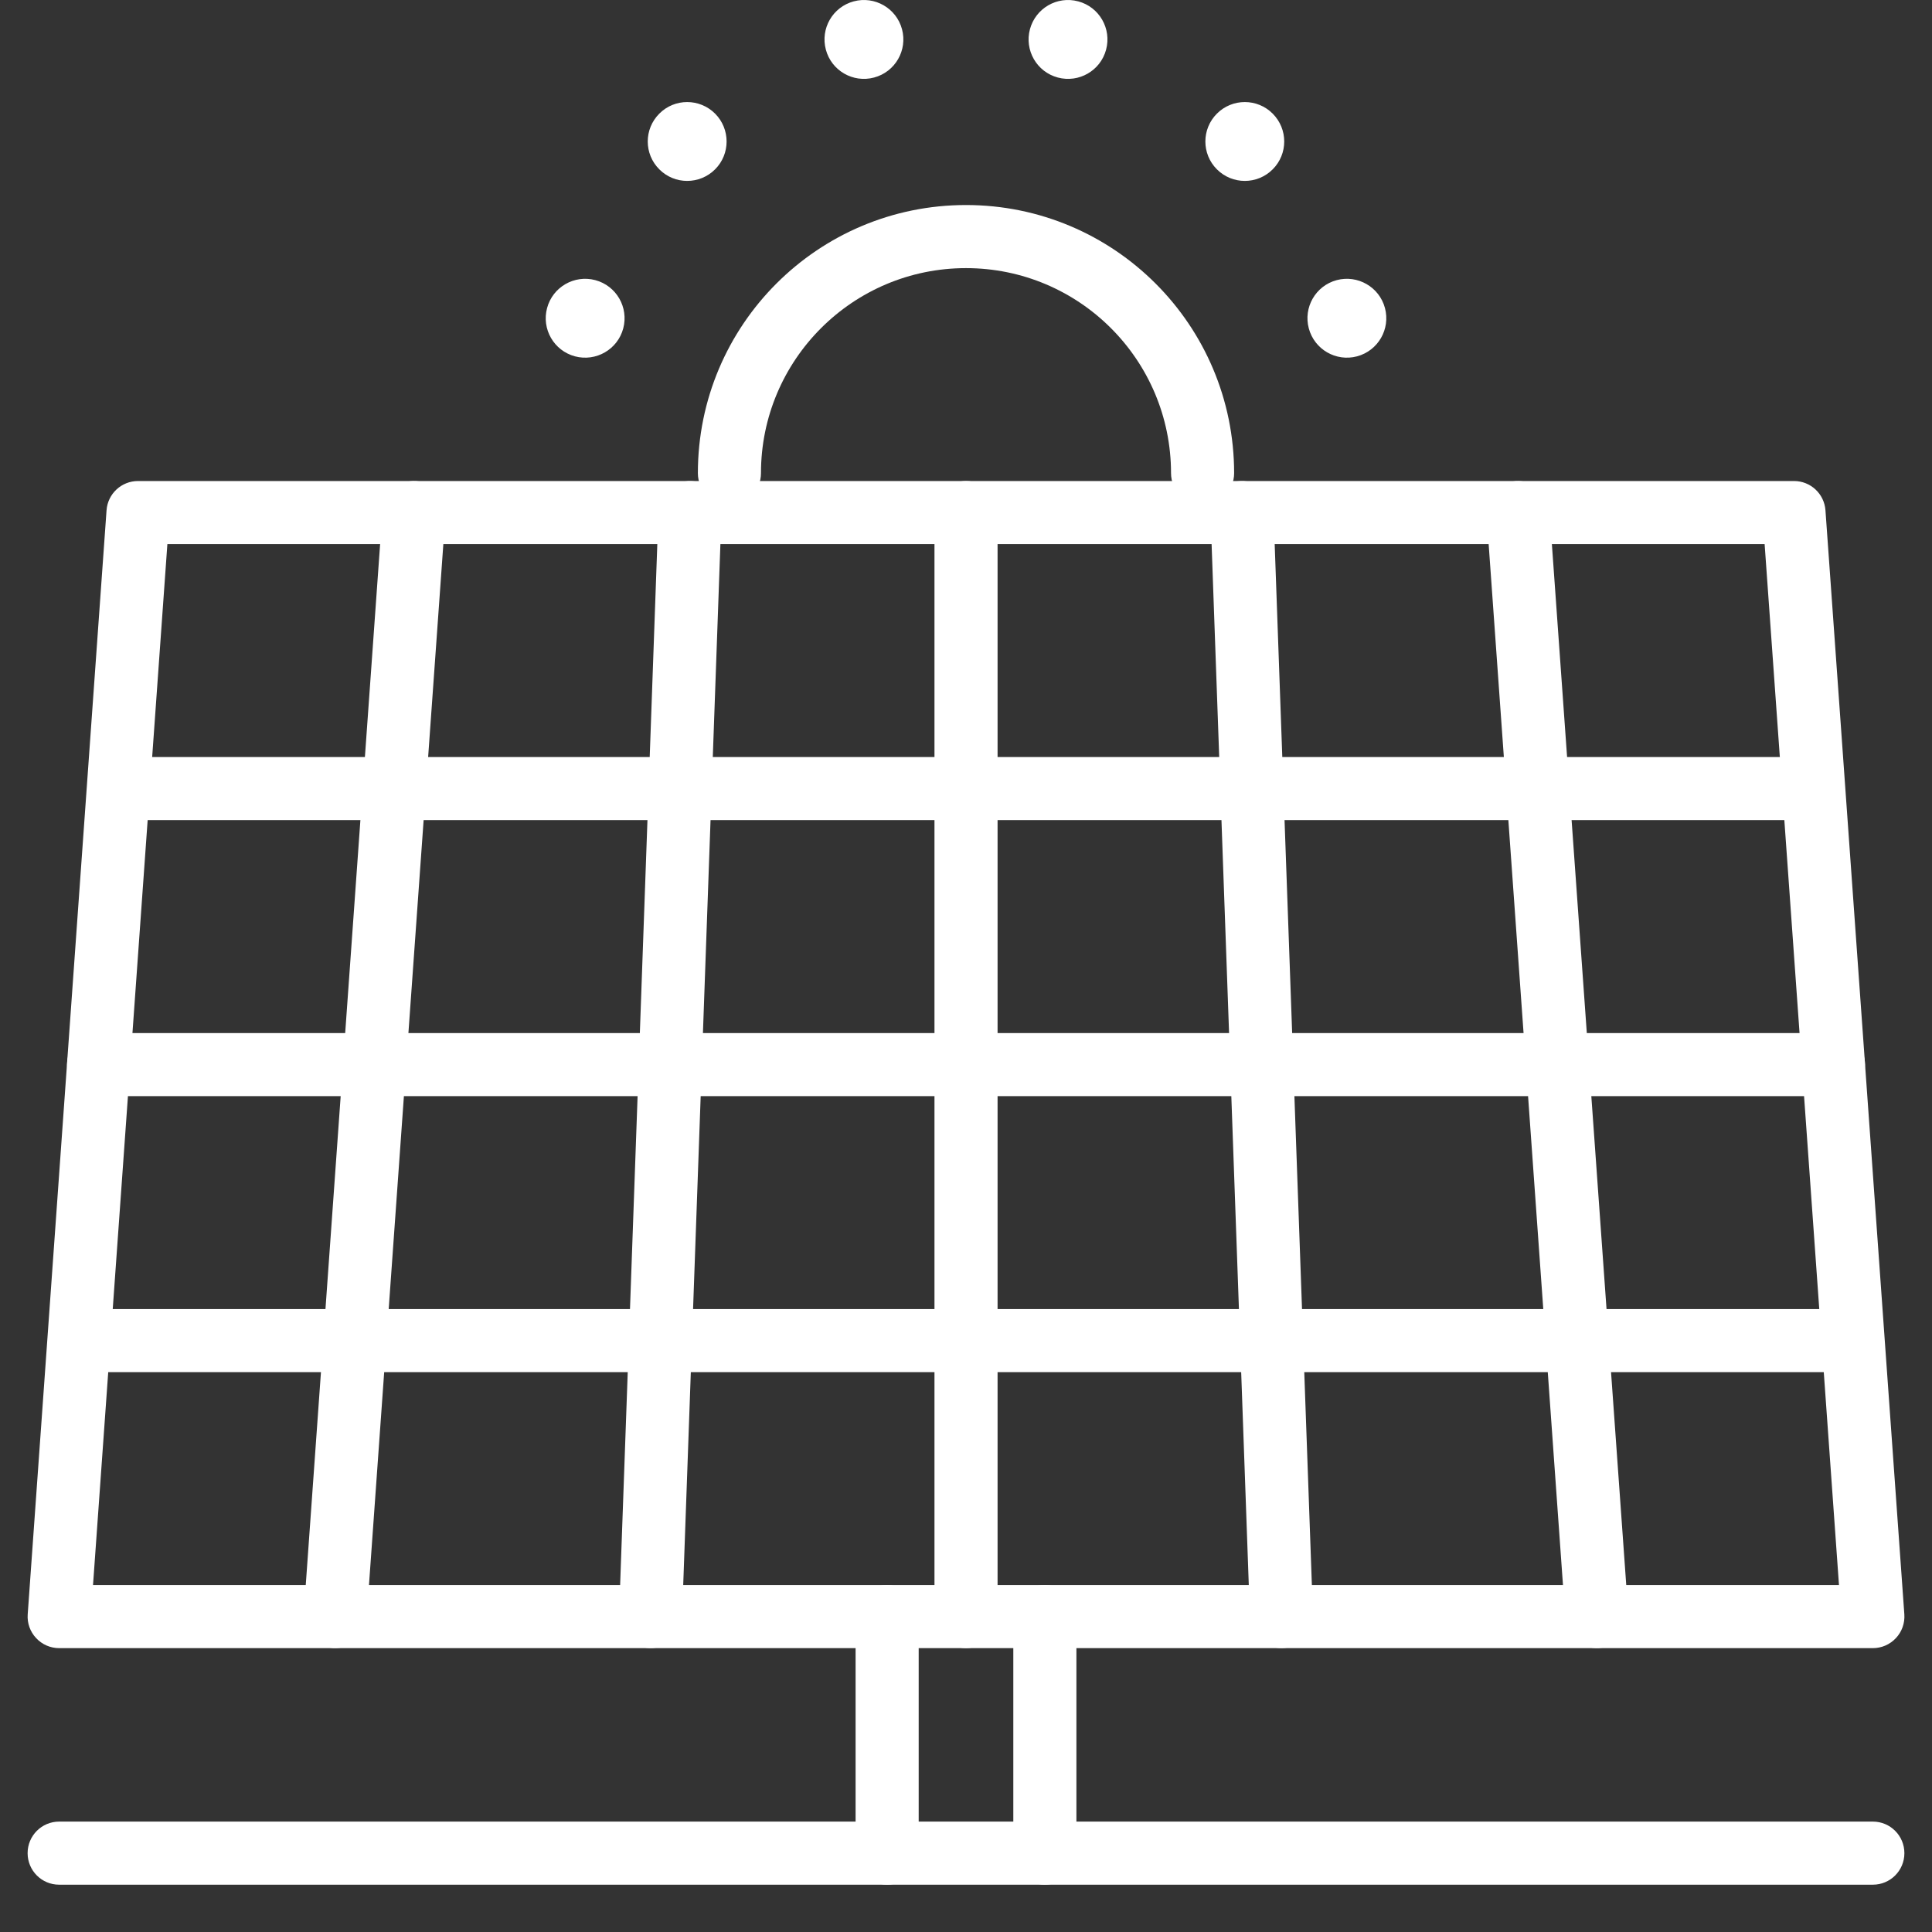
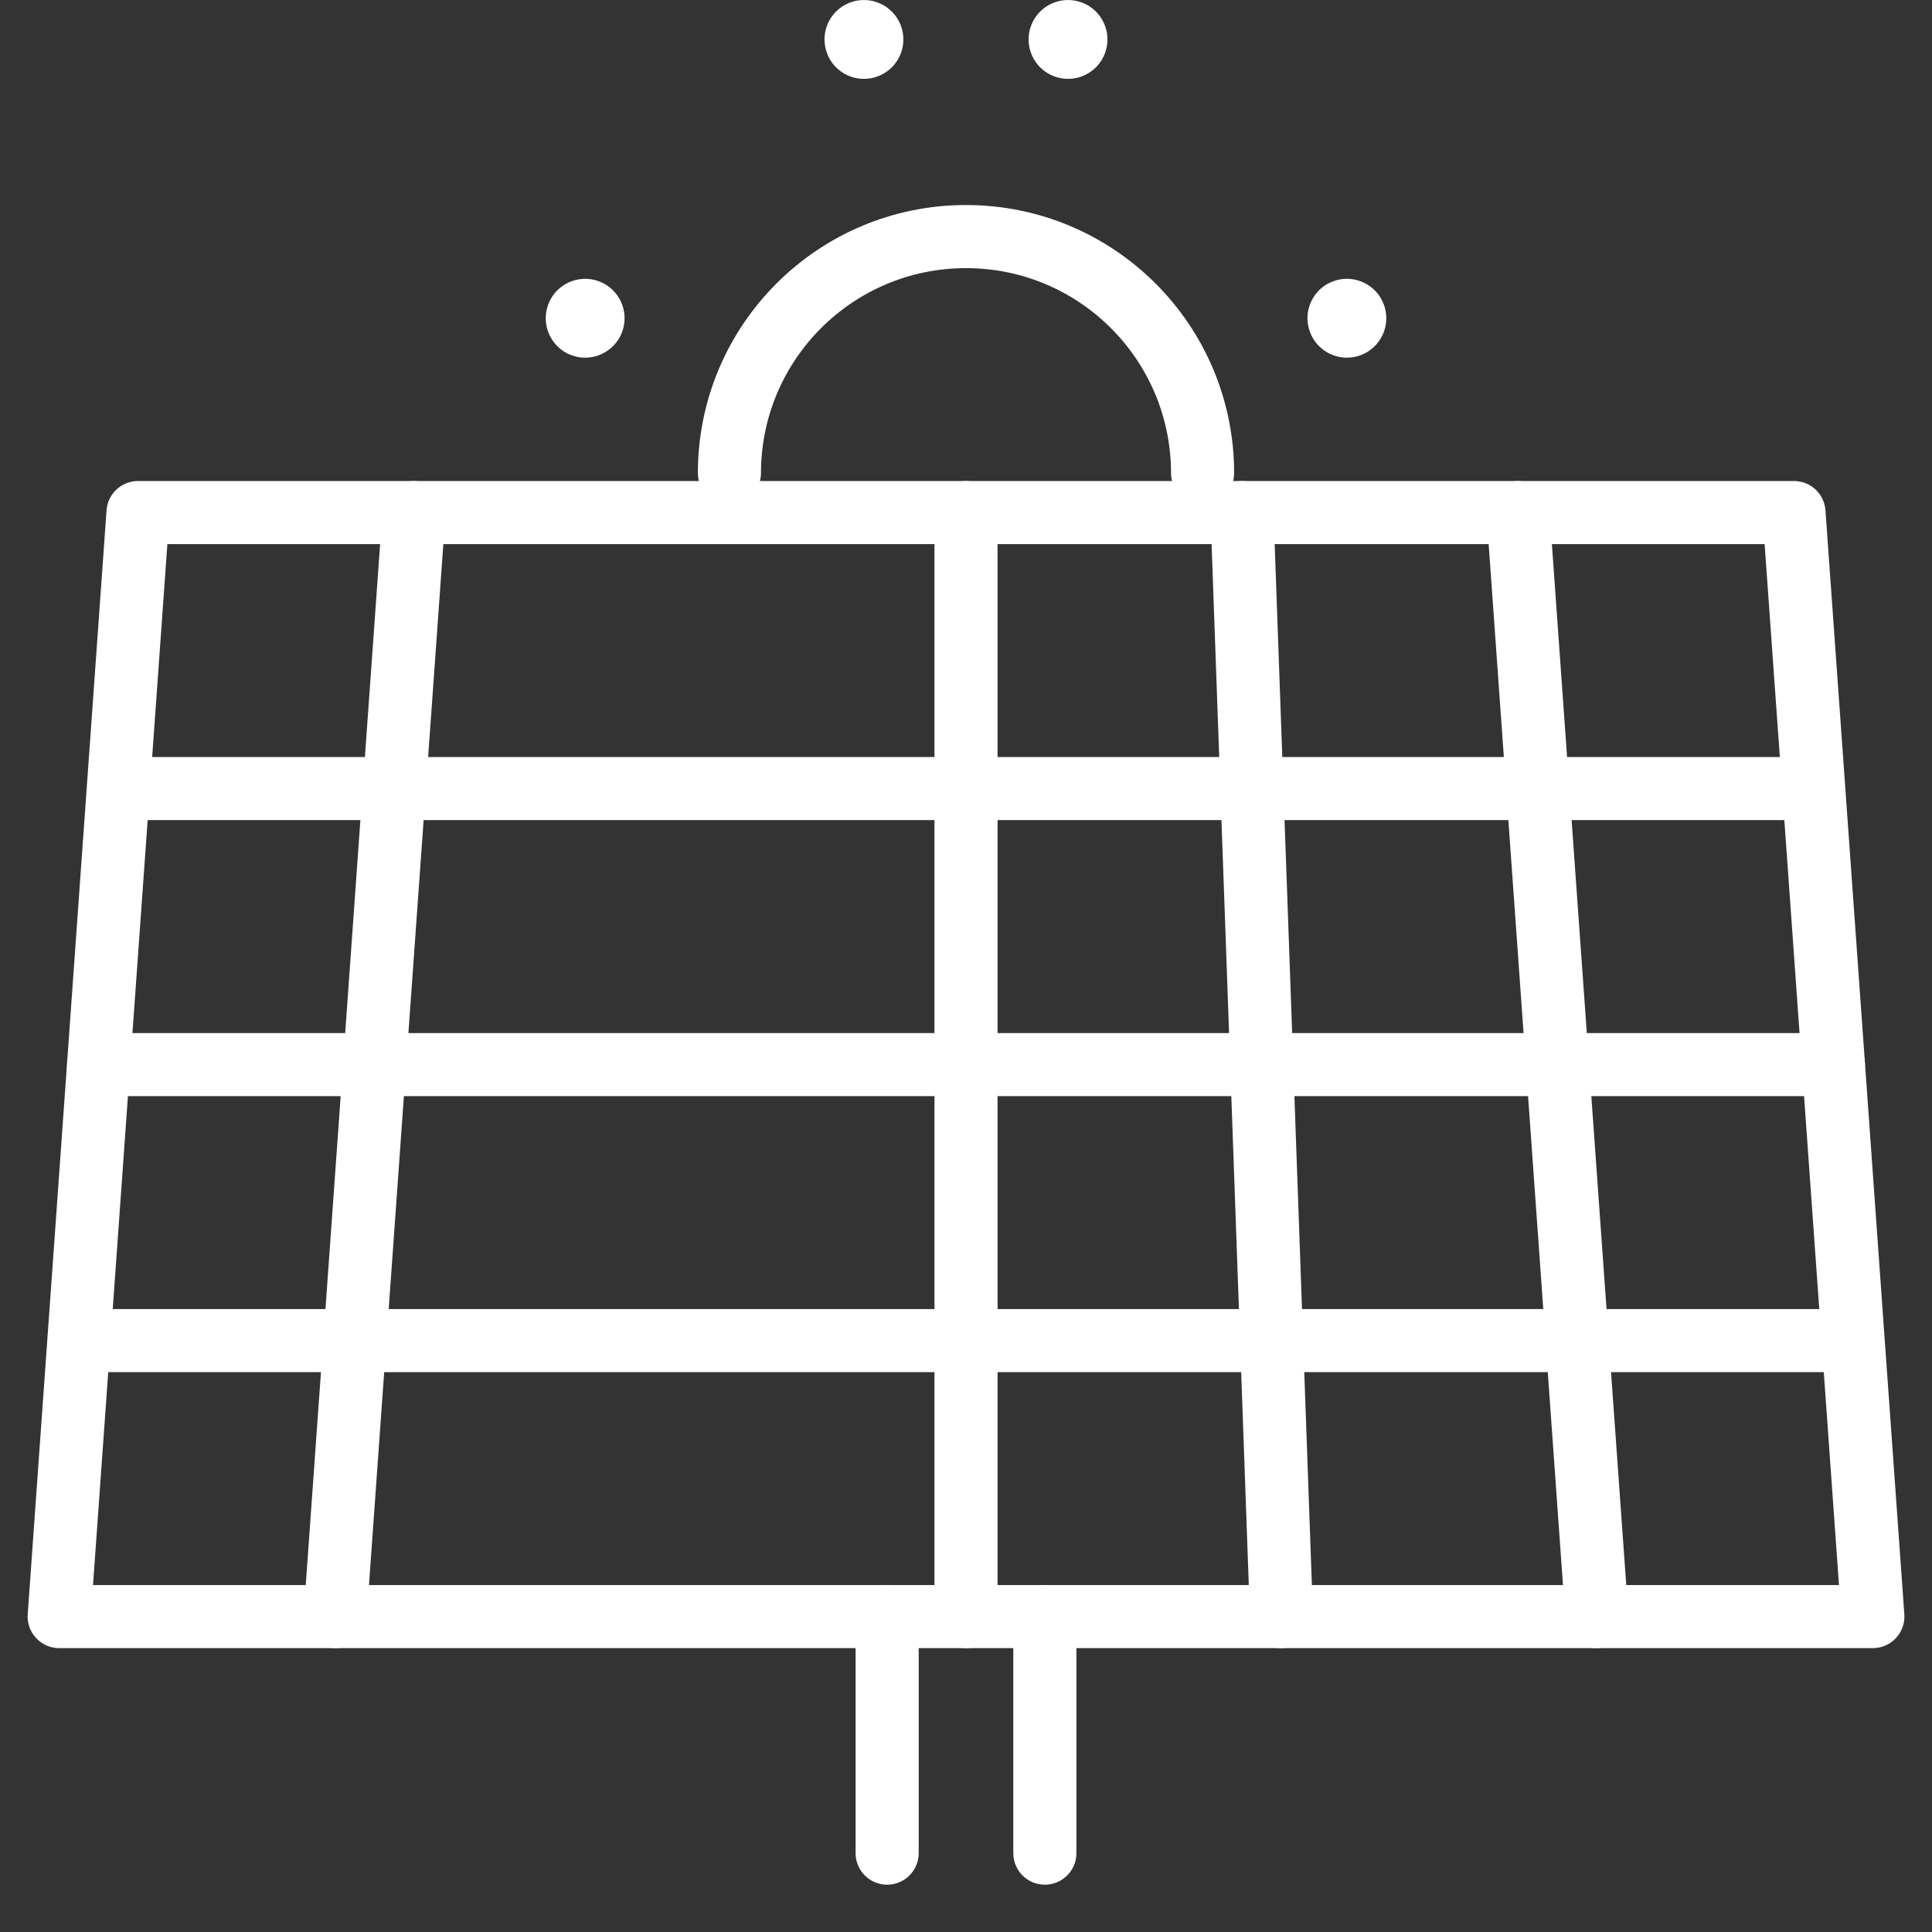
<svg xmlns="http://www.w3.org/2000/svg" width="41" height="41" viewBox="0 0 41 41" fill="none">
  <rect x="0" y="0" width="41" height="41" fill="#333333" stroke="none" />
  <path fill-rule="evenodd" clip-rule="evenodd" d="M39.745 34.976C39.931 34.976 40.108 34.899 40.235 34.762C40.362 34.627 40.426 34.444 40.413 34.259L38.739 10.83C38.714 10.479 38.423 10.208 38.072 10.208H2.929C2.577 10.208 2.286 10.479 2.261 10.83L0.588 34.259C0.574 34.444 0.639 34.627 0.766 34.762C0.892 34.899 1.07 34.976 1.255 34.976H39.745ZM39.026 33.637H1.974L3.552 11.547H37.448L39.026 33.637Z" fill="white" />
  <path fill-rule="evenodd" clip-rule="evenodd" d="M8.118 10.83L6.444 34.259C6.418 34.627 6.696 34.948 7.064 34.974C7.432 35 7.754 34.722 7.779 34.354L9.453 10.925C9.479 10.557 9.201 10.236 8.833 10.21C8.465 10.184 8.143 10.462 8.118 10.83Z" fill="white" />
  <path fill-rule="evenodd" clip-rule="evenodd" d="M31.547 10.925L33.22 34.354C33.246 34.722 33.567 35 33.935 34.974C34.304 34.948 34.581 34.627 34.556 34.259L32.882 10.83C32.856 10.462 32.535 10.184 32.167 10.21C31.798 10.236 31.521 10.557 31.547 10.925Z" fill="white" />
  <path fill-rule="evenodd" clip-rule="evenodd" d="M25.689 10.902L26.526 34.331C26.538 34.7 26.849 34.988 27.218 34.975C27.587 34.962 27.876 34.652 27.863 34.282L27.026 10.854C27.014 10.485 26.703 10.196 26.333 10.209C25.964 10.222 25.675 10.532 25.689 10.902Z" fill="white" />
-   <path fill-rule="evenodd" clip-rule="evenodd" d="M13.974 10.854L13.137 34.282C13.124 34.652 13.412 34.962 13.781 34.975C14.151 34.988 14.462 34.7 14.474 34.331L15.311 10.902C15.324 10.532 15.036 10.222 14.667 10.209C14.297 10.196 13.986 10.485 13.974 10.854Z" fill="white" />
  <path fill-rule="evenodd" clip-rule="evenodd" d="M19.831 10.878V34.306C19.831 34.676 20.131 34.976 20.5 34.976C20.87 34.976 21.17 34.676 21.17 34.306V10.878C21.17 10.508 20.87 10.208 20.5 10.208C20.131 10.208 19.831 10.508 19.831 10.878Z" fill="white" />
  <path fill-rule="evenodd" clip-rule="evenodd" d="M38.071 16.066H2.928C2.558 16.066 2.259 16.365 2.259 16.735C2.259 17.105 2.558 17.404 2.928 17.404H38.071C38.441 17.404 38.74 17.105 38.74 16.735C38.74 16.365 38.441 16.066 38.071 16.066Z" fill="white" />
  <path fill-rule="evenodd" clip-rule="evenodd" d="M38.909 21.923H2.092C1.722 21.923 1.423 22.222 1.423 22.592C1.423 22.962 1.722 23.262 2.092 23.262H38.909C39.278 23.262 39.578 22.962 39.578 22.592C39.578 22.222 39.278 21.923 38.909 21.923Z" fill="white" />
  <path fill-rule="evenodd" clip-rule="evenodd" d="M38.909 27.78H2.092C1.722 27.78 1.423 28.079 1.423 28.449C1.423 28.819 1.722 29.119 2.092 29.119H38.909C39.278 29.119 39.578 28.819 39.578 28.449C39.578 28.079 39.278 27.78 38.909 27.78Z" fill="white" />
  <path fill-rule="evenodd" clip-rule="evenodd" d="M18.157 34.306V39.327C18.157 39.697 18.457 39.996 18.826 39.996C19.196 39.996 19.496 39.697 19.496 39.327V34.306C19.496 33.937 19.196 33.637 18.826 33.637C18.457 33.637 18.157 33.937 18.157 34.306Z" fill="white" />
  <path fill-rule="evenodd" clip-rule="evenodd" d="M21.504 34.306V39.327C21.504 39.697 21.803 39.996 22.173 39.996C22.543 39.996 22.843 39.697 22.843 39.327V34.306C22.843 33.937 22.543 33.637 22.173 33.637C21.803 33.637 21.504 33.937 21.504 34.306Z" fill="white" />
-   <path fill-rule="evenodd" clip-rule="evenodd" d="M1.255 39.996H39.745C40.115 39.996 40.414 39.697 40.414 39.327C40.414 38.957 40.115 38.657 39.745 38.657H1.255C0.885 38.657 0.586 38.957 0.586 39.327C0.586 39.697 0.885 39.996 1.255 39.996Z" fill="white" />
  <path fill-rule="evenodd" clip-rule="evenodd" d="M16.149 10.041C16.149 7.638 18.097 5.69 20.5 5.69C22.903 5.69 24.851 7.638 24.851 10.041C24.851 10.411 25.151 10.71 25.521 10.71C25.891 10.71 26.19 10.411 26.19 10.041C26.19 6.898 23.643 4.351 20.5 4.351C17.358 4.351 14.81 6.898 14.81 10.041C14.81 10.411 15.11 10.71 15.48 10.71C15.85 10.71 16.149 10.411 16.149 10.041Z" fill="white" />
  <path d="M28.366 5.945C28.812 5.826 29.272 6.091 29.391 6.537C29.51 6.984 29.246 7.442 28.799 7.562C28.353 7.681 27.895 7.416 27.775 6.97C27.655 6.523 27.92 6.065 28.366 5.945Z" fill="white" />
  <path d="M19.142 0.62C19.262 1.067 18.997 1.526 18.55 1.645C18.104 1.765 17.645 1.5 17.526 1.054C17.406 0.607 17.671 0.148 18.117 0.029C18.563 -0.091 19.023 0.174 19.142 0.62Z" fill="white" />
-   <path d="M15.175 2.411C15.501 2.738 15.501 3.268 15.175 3.594C14.847 3.921 14.318 3.921 13.992 3.594C13.664 3.268 13.664 2.738 13.992 2.411C14.318 2.084 14.847 2.084 15.175 2.411Z" fill="white" />
  <path d="M12.634 5.945C13.081 6.065 13.345 6.523 13.226 6.97C13.107 7.416 12.647 7.681 12.201 7.562C11.755 7.442 11.49 6.984 11.61 6.537C11.729 6.091 12.188 5.826 12.634 5.945Z" fill="white" />
-   <path d="M25.825 2.411C26.152 2.084 26.682 2.084 27.008 2.411C27.335 2.738 27.335 3.268 27.008 3.594C26.682 3.921 26.152 3.921 25.825 3.594C25.498 3.268 25.498 2.738 25.825 2.411Z" fill="white" />
  <path d="M21.857 0.62C21.977 0.174 22.435 -0.091 22.882 0.029C23.328 0.148 23.593 0.607 23.473 1.054C23.354 1.5 22.895 1.765 22.448 1.645C22.002 1.526 21.737 1.067 21.857 0.62Z" fill="white" />
</svg>